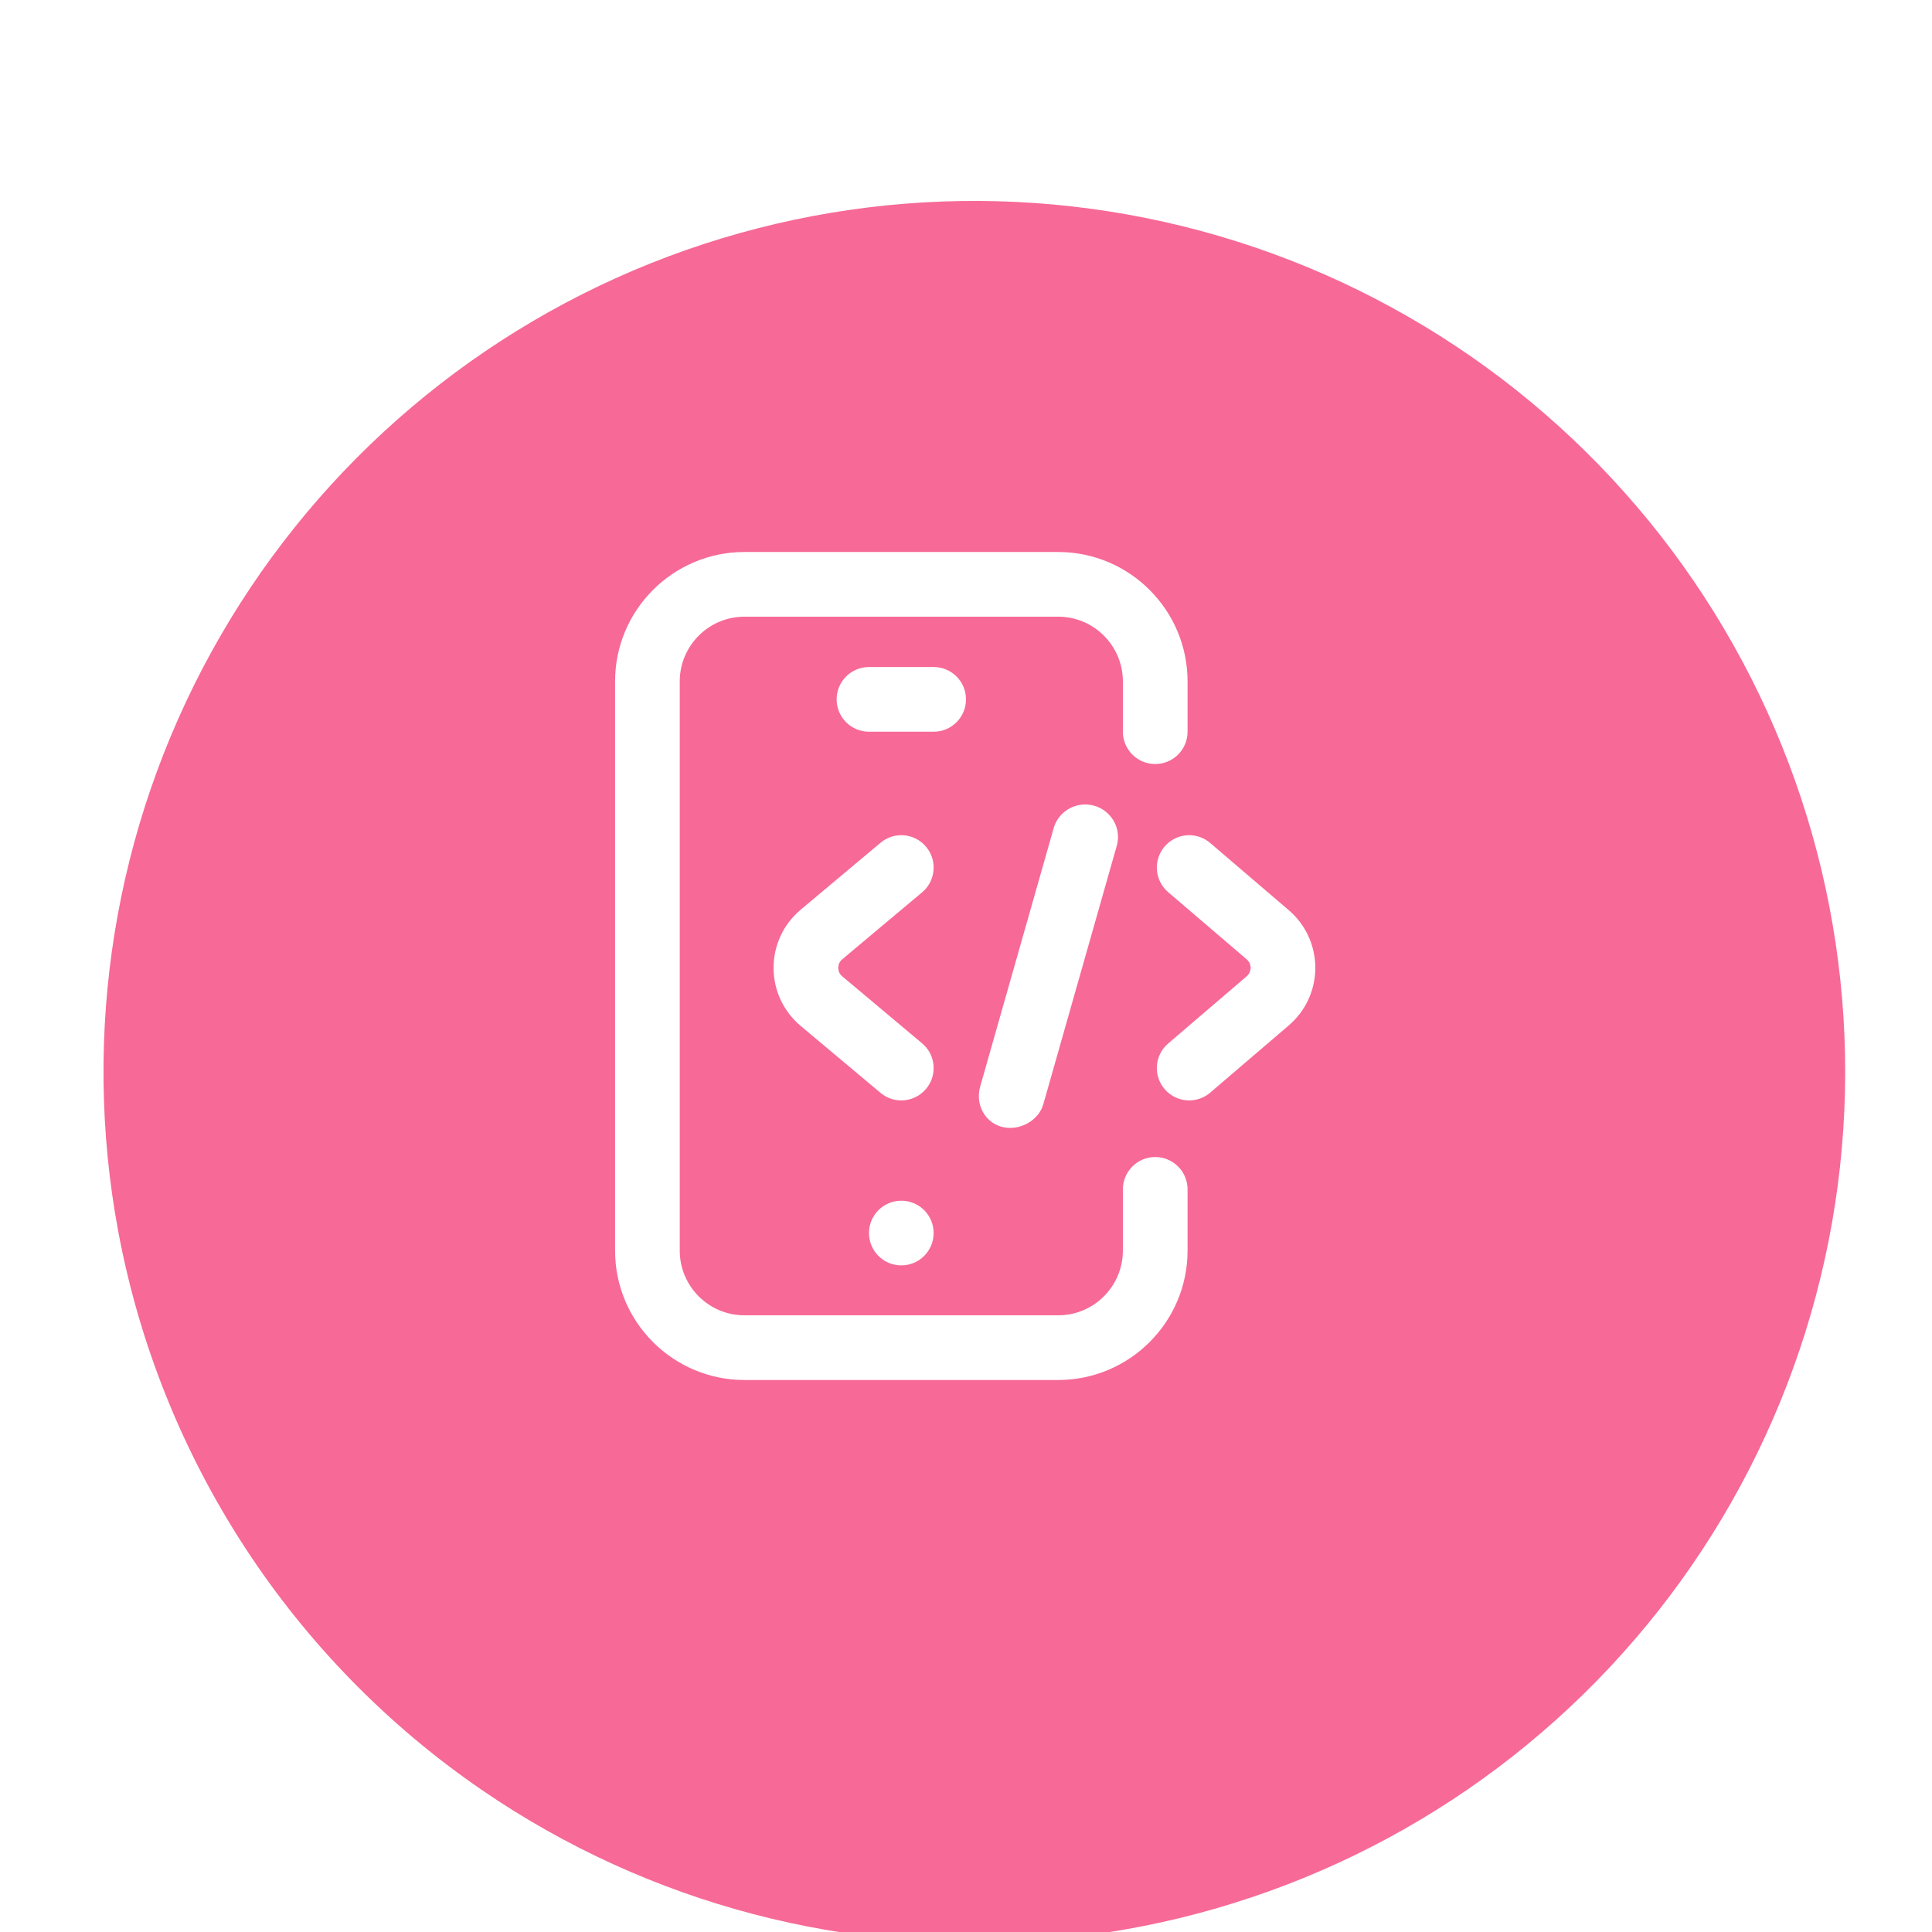
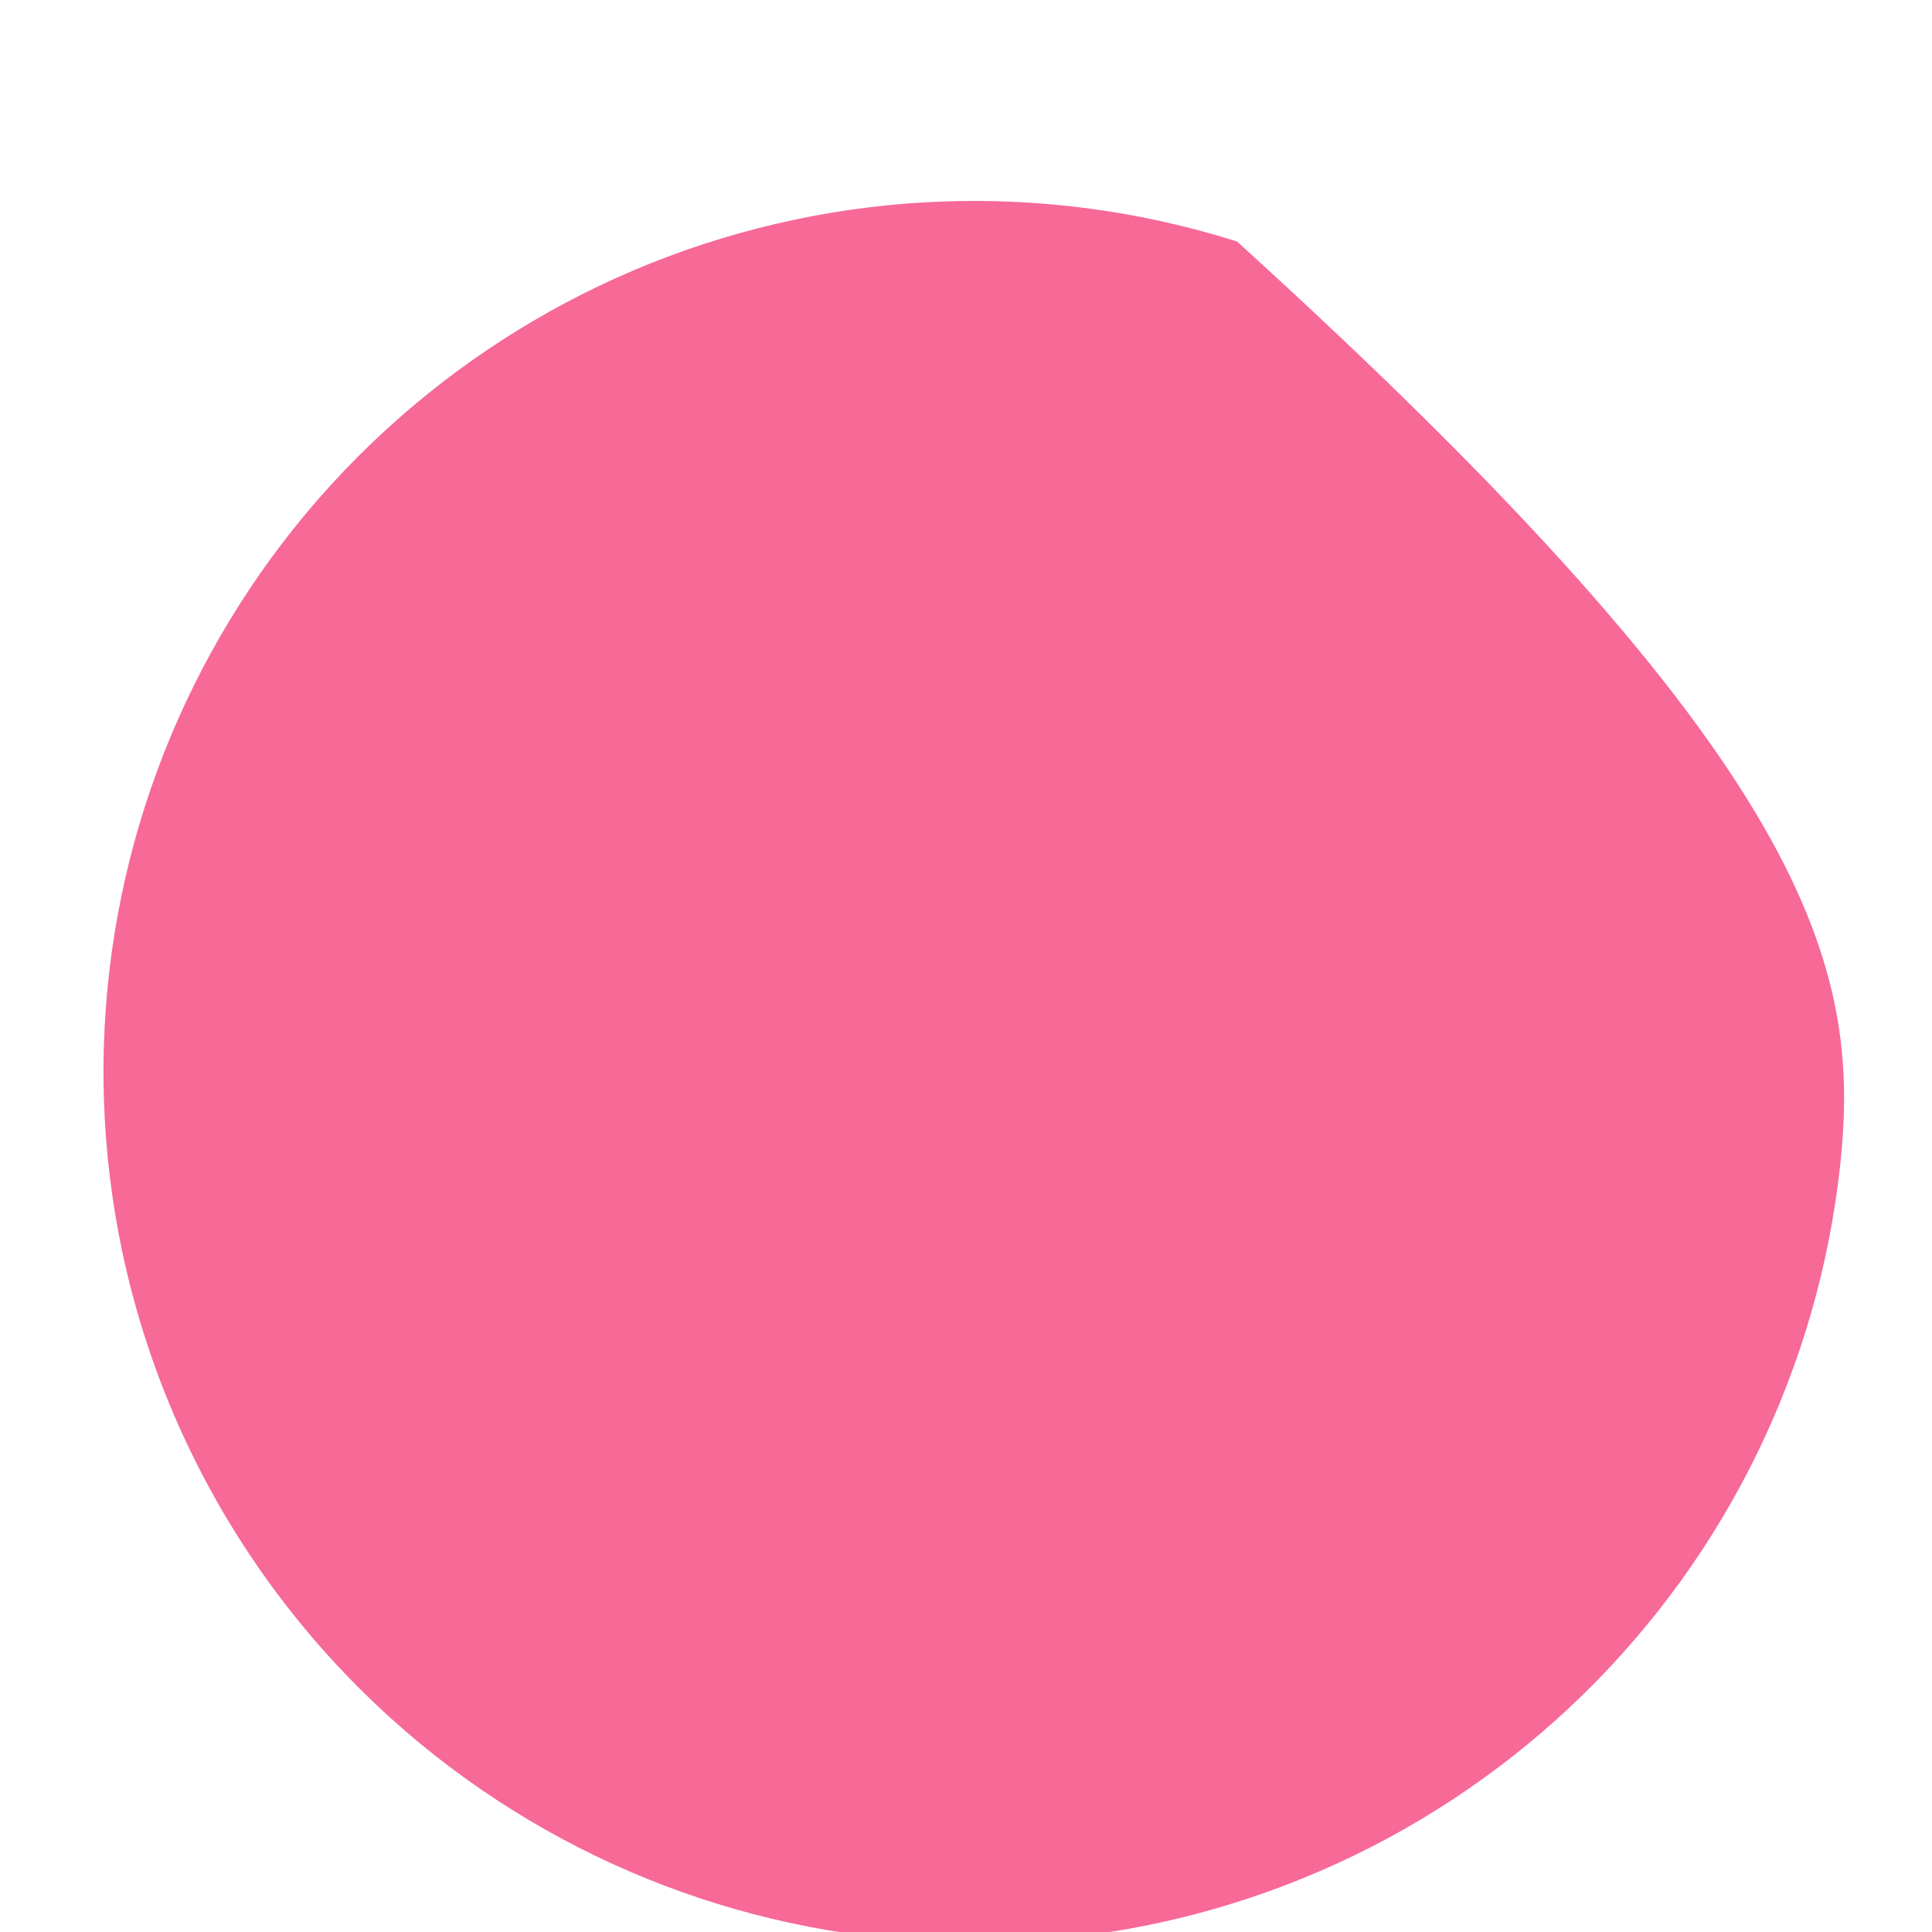
<svg xmlns="http://www.w3.org/2000/svg" width="56" height="56" viewBox="0 0 56 56" fill="none">
  <g clip-path="url(#clip0_963_819)">
    <g filter="url(#filter0_d_963_819)">
-       <path d="M3.425 32.857C2.358 27.117 3.313 21.185 6.129 16.07C8.944 10.956 13.445 6.975 18.865 4.806C24.285 2.638 30.29 2.415 35.856 4.176C41.422 5.937 46.206 9.573 49.392 14.465C52.579 19.357 53.971 25.202 53.332 31.005C52.693 36.808 50.063 42.21 45.888 46.291C41.714 50.373 36.253 52.881 30.437 53.388C24.621 53.896 18.809 52.372 13.991 49.076C11.249 47.201 8.905 44.803 7.092 42.019C5.279 39.236 4.033 36.123 3.425 32.857Z" fill="#F76997" />
+       <path d="M3.425 32.857C2.358 27.117 3.313 21.185 6.129 16.07C8.944 10.956 13.445 6.975 18.865 4.806C24.285 2.638 30.29 2.415 35.856 4.176C52.579 19.357 53.971 25.202 53.332 31.005C52.693 36.808 50.063 42.21 45.888 46.291C41.714 50.373 36.253 52.881 30.437 53.388C24.621 53.896 18.809 52.372 13.991 49.076C11.249 47.201 8.905 44.803 7.092 42.019C5.279 39.236 4.033 36.123 3.425 32.857Z" fill="#F76997" />
    </g>
-     <path d="M30.672 40H21.578C19.51 40 17.828 38.318 17.828 36.25V19.75C17.828 17.682 19.51 16 21.578 16H30.672C32.74 16 34.422 17.682 34.422 19.75V21.209C34.422 21.727 34.002 22.146 33.484 22.146C32.967 22.146 32.547 21.727 32.547 21.209V19.75C32.547 18.716 31.706 17.875 30.672 17.875H21.578C20.544 17.875 19.703 18.716 19.703 19.75V36.25C19.703 37.284 20.544 38.125 21.578 38.125H30.672C31.706 38.125 32.547 37.284 32.547 36.25V34.474C32.547 33.957 32.967 33.537 33.484 33.537C34.002 33.537 34.422 33.957 34.422 34.474V36.25C34.422 38.318 32.74 40 30.672 40ZM27.062 35.74C27.062 35.222 26.643 34.803 26.125 34.803C25.607 34.803 25.188 35.222 25.188 35.74C25.188 36.258 25.607 36.678 26.125 36.678C26.643 36.678 27.062 36.258 27.062 35.74ZM28 20.271C28 19.753 27.58 19.334 27.062 19.334H25.188C24.67 19.334 24.25 19.753 24.25 20.271C24.25 20.789 24.67 21.209 25.188 21.209H27.062C27.58 21.209 28 20.789 28 20.271ZM29.279 32.693C29.705 32.693 30.125 32.413 30.241 32.007L32.37 24.516C32.541 23.915 32.085 23.318 31.455 23.318C31.03 23.318 30.656 23.599 30.541 24.005L28.411 31.495C28.24 32.097 28.649 32.693 29.279 32.693ZM26.843 31.561C27.176 31.164 27.124 30.573 26.727 30.241L24.409 28.296C24.311 28.213 24.297 28.108 24.297 28.053C24.297 27.997 24.311 27.892 24.409 27.809L26.727 25.865C27.124 25.532 27.176 24.941 26.843 24.544C26.511 24.147 25.919 24.095 25.523 24.428L23.201 26.374C23.2 26.375 23.198 26.377 23.197 26.378C22.704 26.796 22.422 27.407 22.422 28.053C22.422 28.698 22.704 29.309 23.197 29.727C23.198 29.728 23.2 29.729 23.201 29.731L25.523 31.677C25.698 31.825 25.912 31.896 26.125 31.896C26.392 31.896 26.658 31.782 26.843 31.561ZM35.078 31.671L37.35 29.727C37.843 29.309 38.125 28.698 38.125 28.053C38.125 27.407 37.843 26.796 37.353 26.38L35.078 24.434C34.685 24.097 34.093 24.143 33.757 24.537C33.42 24.93 33.466 25.522 33.859 25.859L36.136 27.807C36.235 27.891 36.25 27.997 36.25 28.053C36.25 28.108 36.235 28.214 36.134 28.3L33.859 30.247C33.466 30.583 33.42 31.175 33.757 31.568C33.942 31.785 34.205 31.896 34.469 31.896C34.685 31.896 34.902 31.822 35.078 31.671Z" fill="white" />
  </g>
  <defs>
    <filter id="filter0_d_963_819" x="1.386" y="3" width="53.712" height="54.922" filterUnits="userSpaceOnUse" color-interpolation-filters="sRGB">
      <feFlood flood-opacity="0" result="BackgroundImageFix" />
      <feColorMatrix in="SourceAlpha" type="matrix" values="0 0 0 0 0 0 0 0 0 0 0 0 0 0 0 0 0 0 127 0" result="hardAlpha" />
      <feOffset dy="2.824" />
      <feGaussianBlur stdDeviation="0.807" />
      <feColorMatrix type="matrix" values="0 0 0 0 0.247 0 0 0 0 0.247 0 0 0 0 0.247 0 0 0 0.302 0" />
      <feBlend mode="normal" in2="BackgroundImageFix" result="effect1_dropShadow_963_819" />
      <feBlend mode="normal" in="SourceGraphic" in2="effect1_dropShadow_963_819" result="shape" />
    </filter>
    <clipPath id="clip0_963_819">
      <rect width="56" height="56" fill="white" />
    </clipPath>
  </defs>
</svg>